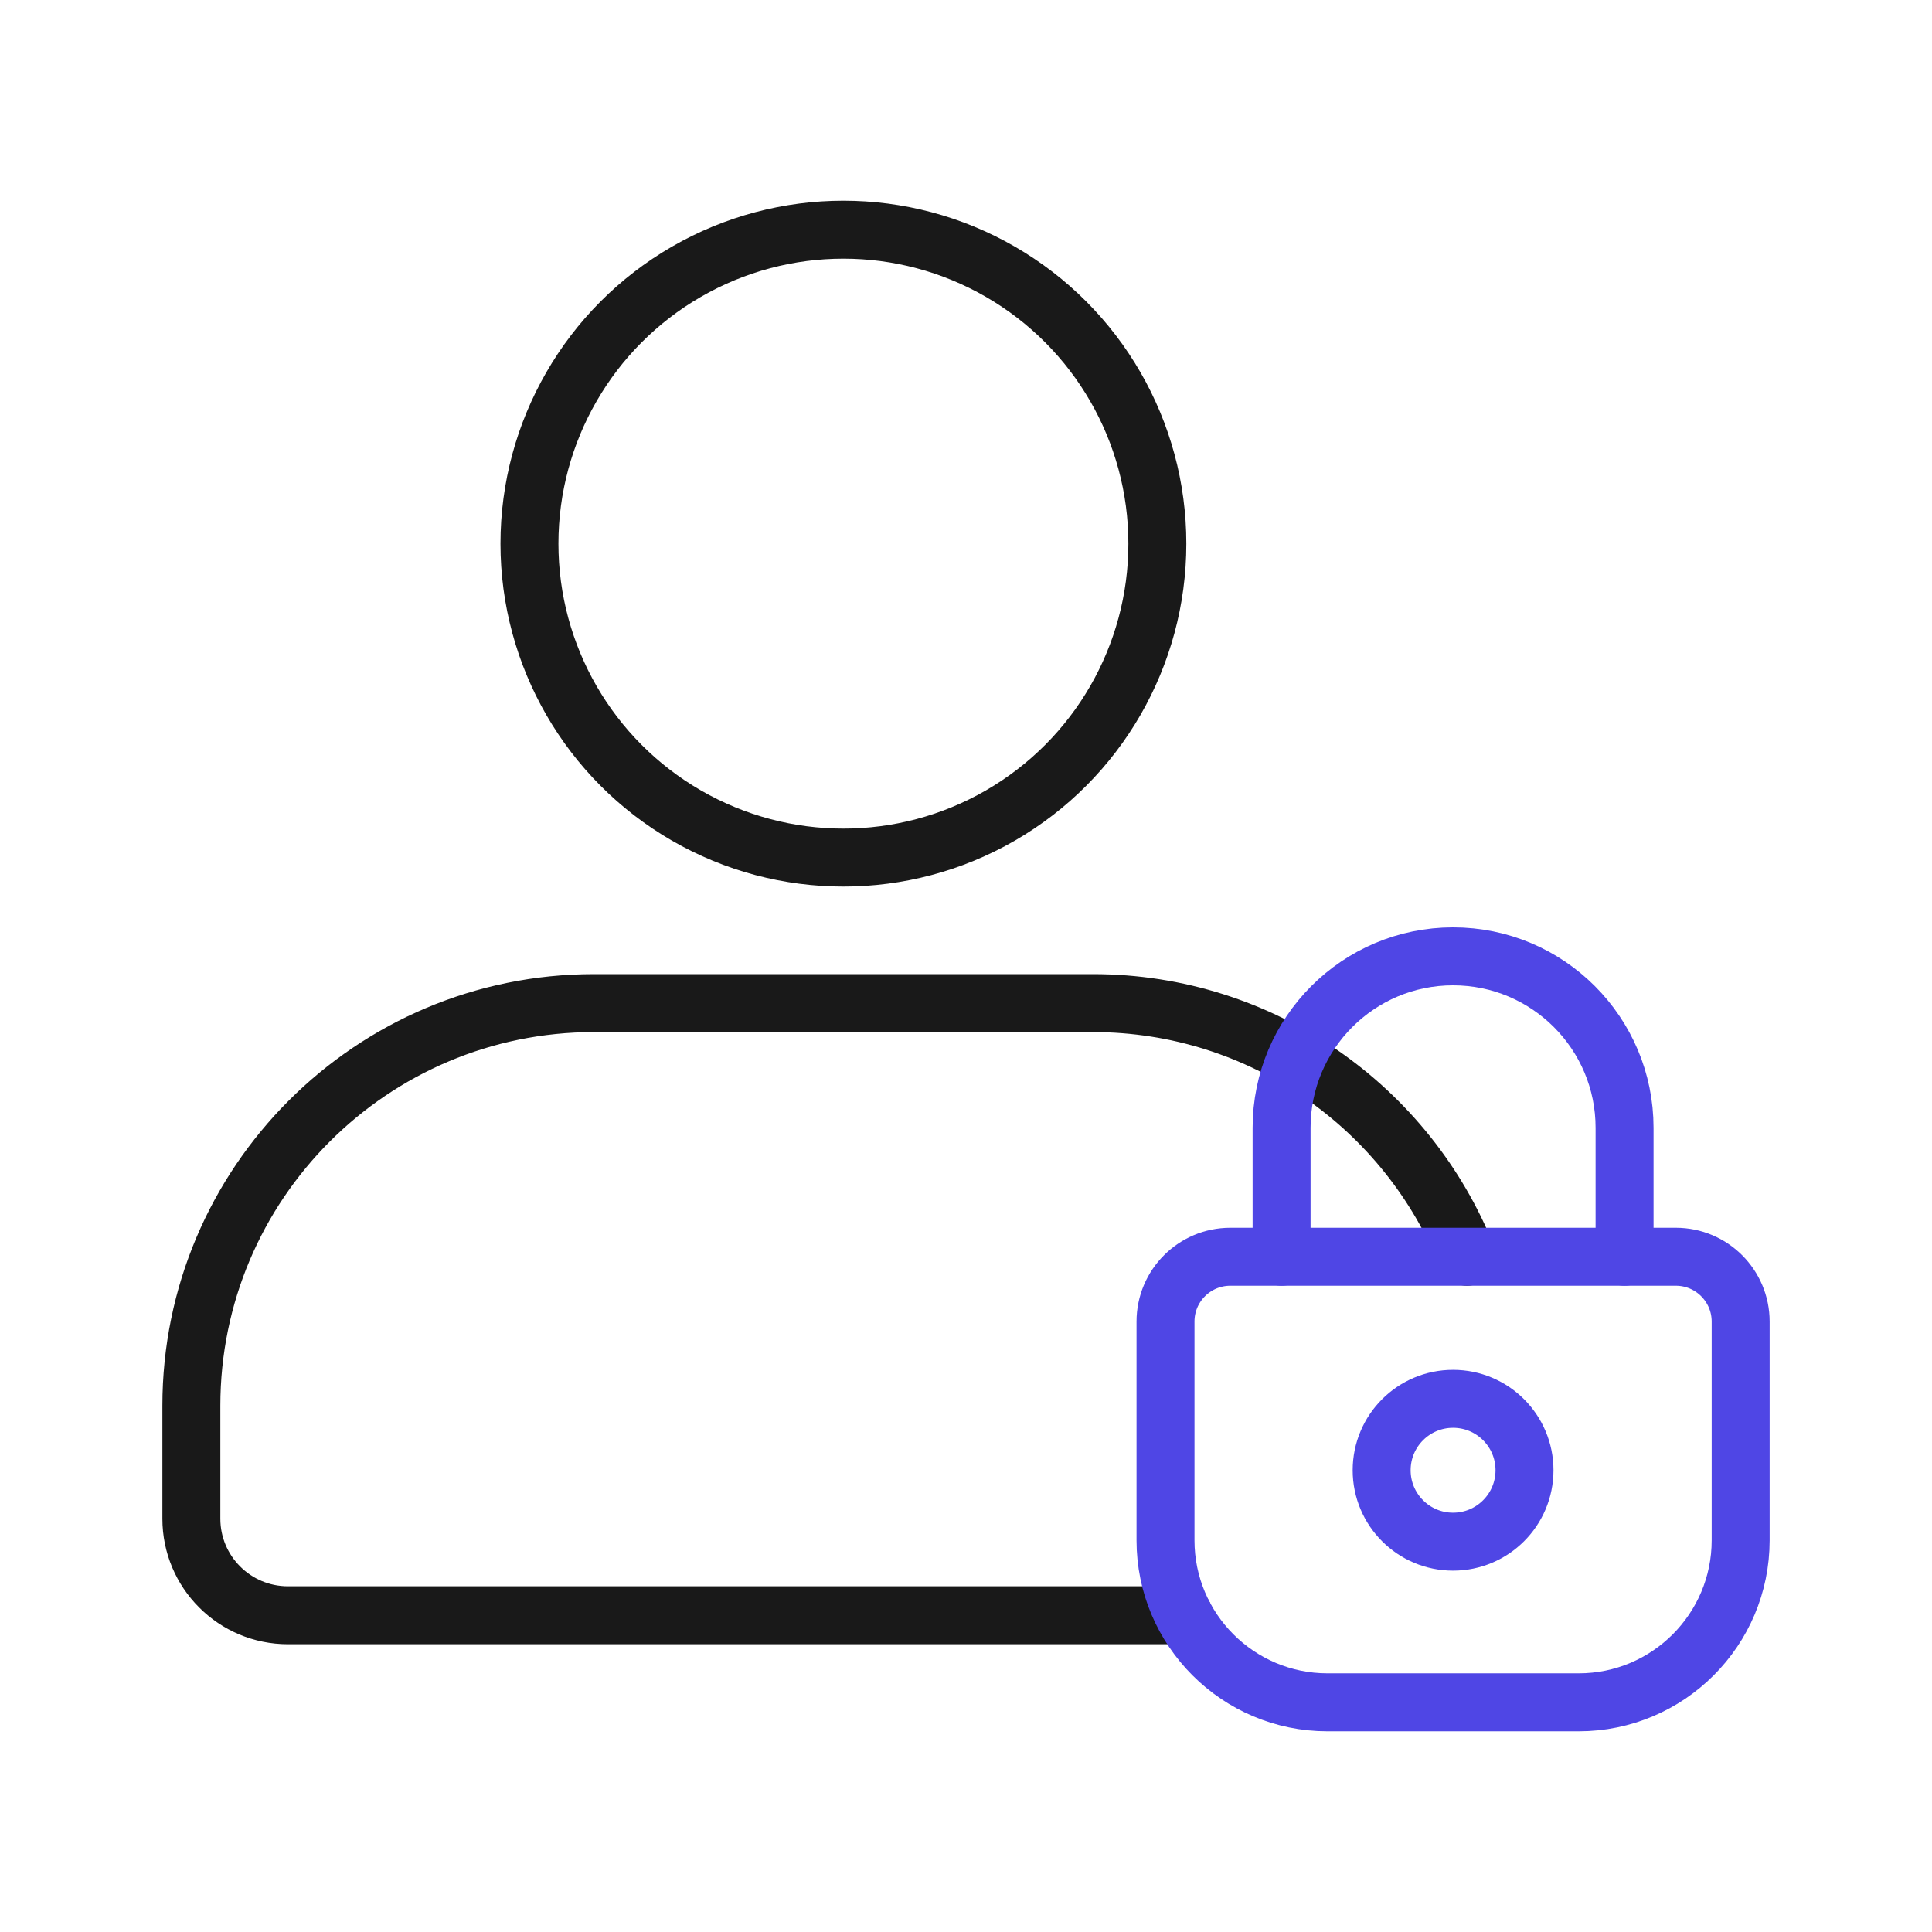
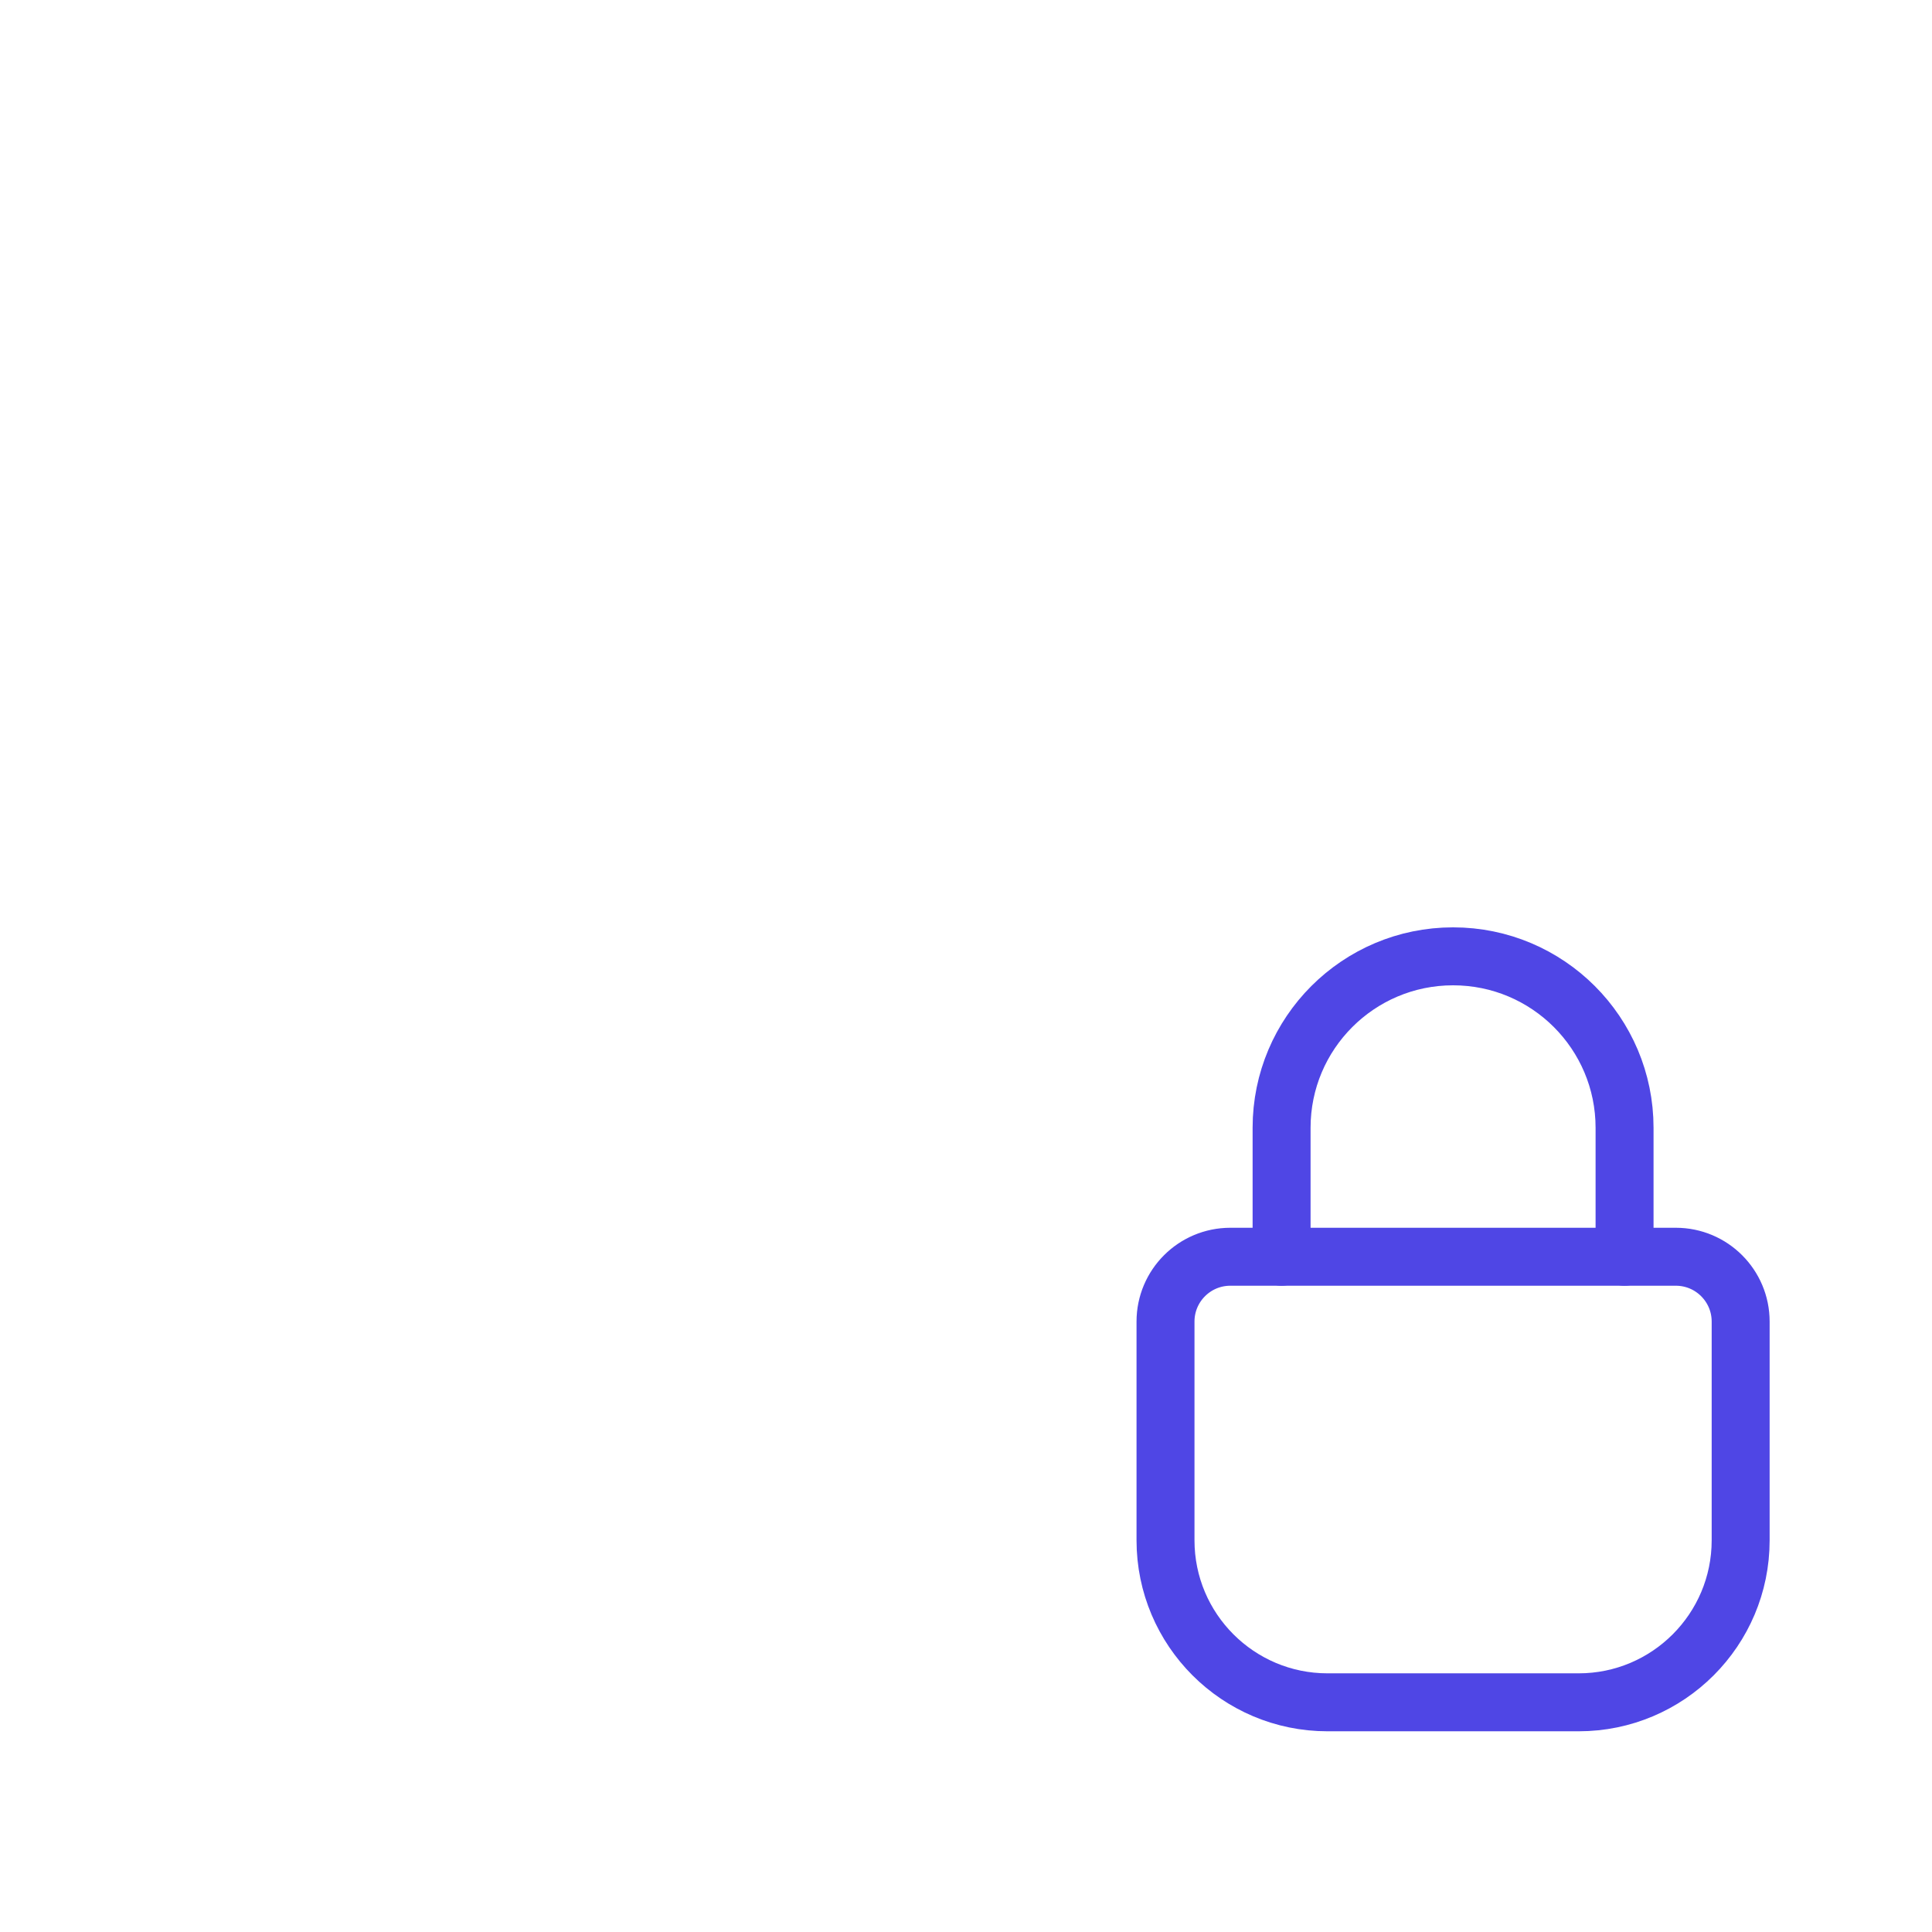
<svg xmlns="http://www.w3.org/2000/svg" id="user" viewBox="0 0 400 400">
  <g>
-     <path d="M245.1,334.42H59.62c-11.05,0-20-8.95-20-20v-23.37c0-46.04,37.32-83.37,83.37-83.37h103.26c35.14,0,65.21,21.75,77.48,52.52" fill="none" stroke="#191919" stroke-linecap="round" stroke-linejoin="round" stroke-width="12" />
-     <circle cx="174.617" cy="112.554" r="65" fill="none" stroke="#191919" stroke-linecap="round" stroke-linejoin="round" stroke-width="12" />
-   </g>
+     </g>
  <g>
    <path d="M265.339,260.197v-26.694c0-19.609,15.896-35.505,35.505-35.505h0c19.609,0,35.505,15.896,35.505,35.505v26.694" fill="none" stroke="#4f46e5" stroke-linecap="round" stroke-linejoin="round" stroke-width="12" />
    <path d="M254.72,260.197h92.249c7.404,0,13.415,6.011,13.415,13.415v45.296c0,18.51-15.028,33.537-33.537,33.537h-52.004c-18.51,0-33.537-15.028-33.537-33.537v-45.296c0-7.404,6.011-13.415,13.415-13.415Z" fill="none" stroke="#4f46e5" stroke-linecap="round" stroke-linejoin="round" stroke-width="12" />
  </g>
-   <circle cx="300.844" cy="304.397" r="14.788" fill="none" stroke="#4f46e5" stroke-linecap="round" stroke-linejoin="round" stroke-width="12" />
</svg>